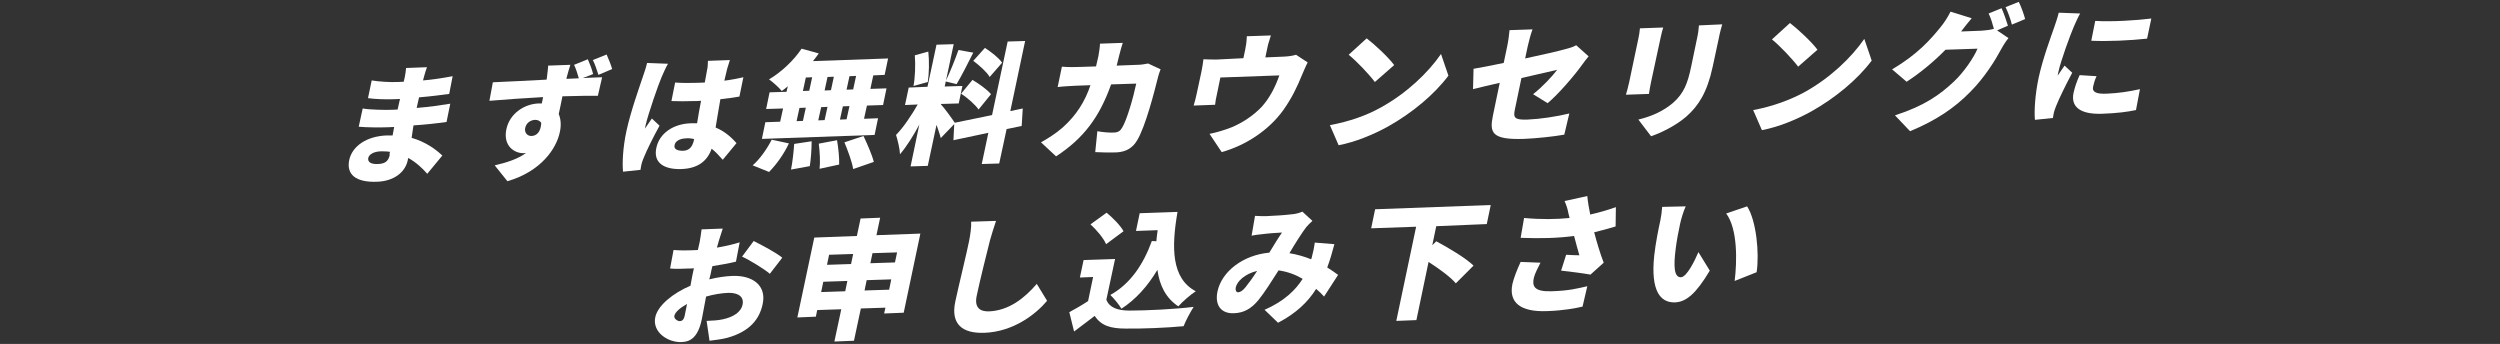
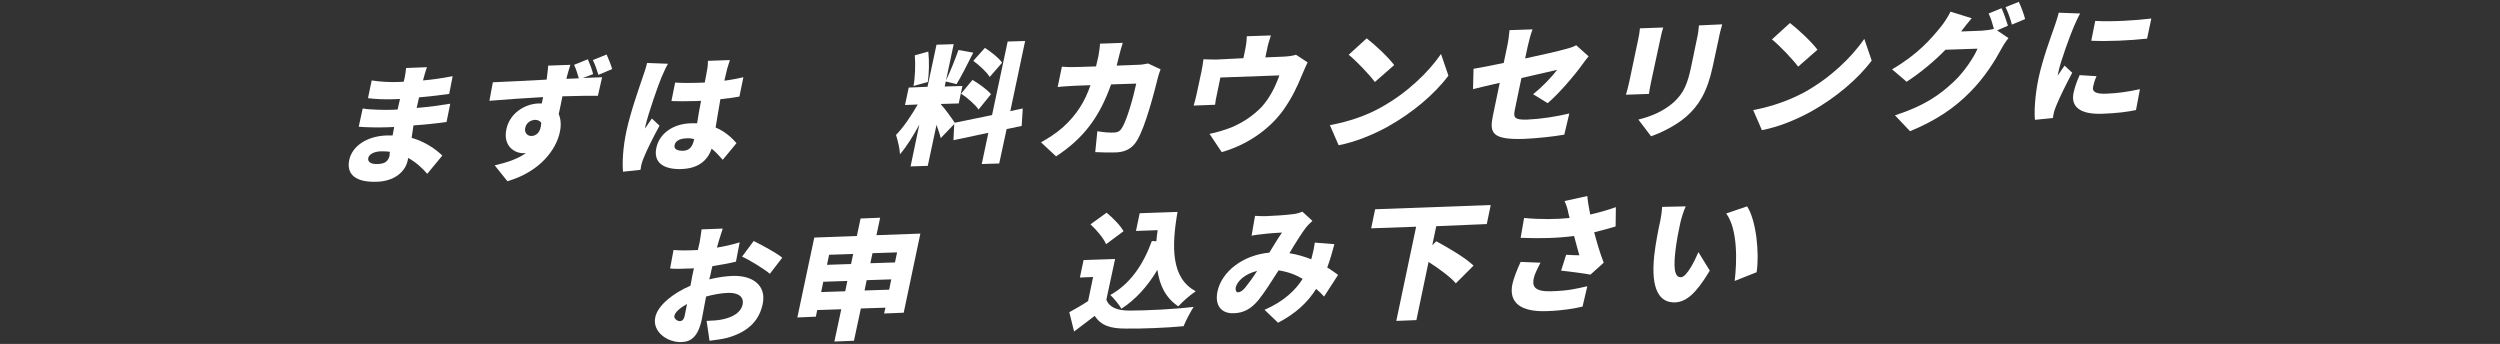
<svg xmlns="http://www.w3.org/2000/svg" version="1.1" width="945px" height="130px" viewBox="0 0 945 130">
  <rect x="0" y="0" width="945" height="130" fill="#333333" stroke="none" />
  <g fill="#ffffff">
    <path d="M161.5,65.7c-1.9-2.2-4.3-4.4-7.2-6l-0.2,1c-1,4.5-5.3,7.8-11.6,8c-8.1,0.3-11.6-2.8-10.5-8.2c1.1-5.2,6.5-9,14.1-9.3c0.8,0,1.5,0,2.3,0L149,48l-2.3,0.1c-2.6,0.1-8.1,0.1-11.1-0.2l1.5-6.9c2.4,0.5,8.9,0.6,11.1,0.5l2.1-0.1l0.9-4l-2.3,0.1c-2.9,0.1-7.1,0-9.8-0.4l1.4-6.7c3,0.5,6.9,0.7,9.7,0.6l2.4-0.1l0.4-1.7c0.2-0.9,0.4-2.4,0.5-3.5l7.9-0.3c-0.4,1-0.8,2.4-1.1,3.5l-0.4,1.5c3.6-0.3,6.9-0.8,11.2-1.6l-1.3,6.7c-2.9,0.4-6.7,0.9-11.4,1.3l-0.9,4c5-0.4,8.9-1,12.7-1.6l-1.4,6.9c-4.3,0.6-7.9,1-12.5,1.3c-0.2,1.5-0.5,3.1-0.7,4.7c5.5,1.6,9.3,4.5,11.6,6.7L161.5,65.7z M147.4,57.4c-1.1-0.2-2.3-0.2-3.5-0.2c-2.7,0.1-4.4,1.2-4.7,2.5c-0.3,1.6,1.1,2.4,3.6,2.3s3.9-0.8,4.5-3.3C147.2,58.4,147.3,58,147.4,57.4z" />
    <path d="M220.3,29.5c3-0.1,5.8-0.3,7.3-0.3l-1.6,7c-2.8,0-7.3,0-13.4,0.2c-0.4,2.3-1,4.7-1.4,6.7c0.8,1.9,1,4.3,0.4,6.9c-1.3,6.2-7.1,14.8-19.8,18.5l-4.8-6c4.3-1,8.6-2.3,11.9-4.7c-0.3,0.1-0.6,0.1-0.9,0.1c-3.5,0.1-7.9-2.7-6.6-9c1.2-5.9,6.7-9.6,12.2-9.8c0.4,0,0.8,0,1.2,0l0.5-2.4c-7.2,0.4-14.4,0.9-20.3,1.4l1.3-7c5.6-0.2,14.1-0.7,20.3-1l0.1-0.5c0.2-1.9,0.5-3.9,0.5-4.8l8.4-0.3c-0.3,0.9-1.2,3.9-1.4,4.8l-0.1,0.5l4.7-0.2c-0.5-1.7-1-3.4-1.8-5.1l5.2-2.1c0.8,1.8,1.6,3.9,2,5.6L220.3,29.5z M201,51.4c1.6-0.1,3.4-1.2,3.6-4.9c-0.4-0.8-1.3-1.2-2.4-1.2c-1.5,0.1-3.3,1-3.7,3.2C198.2,50.3,199.5,51.5,201,51.4z M226.2,28.3c-0.6-1.9-1.2-3.8-2.1-5.6l5.2-2.1c0.8,1.8,1.6,3.8,2.1,5.5L226.2,28.3z" />
    <path d="M252.5,24.1c-0.7,1.1-2,4.1-2.4,5C249,31.6,245,43,244,47.5c0,0.1-0.2,0.9-0.2,1.1c0.9-1.4,1.7-2.4,2.6-3.8l2.9,2.7c-2.4,4.4-4.9,9.4-6,12.2c-0.3,0.7-0.7,1.8-0.8,2.3c-0.1,0.5-0.3,1.4-0.4,2.2l-6.6,0.7c-0.3-3.2-0.1-8.9,1.3-15.4c1.6-7.4,4.9-16.6,6.1-20.2c0.5-1.5,1.3-3.7,1.7-5.5L252.5,24.1z M273.2,60.4c-1.4-1.6-2.8-3.1-4.2-4.2c-1.6,4.6-5.1,7.5-11.5,7.7c-6.7,0.2-10.6-2.5-9.4-8c1.1-5.4,6.3-9.1,13-9.3c0.8,0,1.6,0,2.4,0c0.4-2.5,0.9-5.5,1.5-8.5c-0.9,0.1-1.9,0.1-2.7,0.1c-2.9,0.1-5.7,0.1-8.5,0l1.4-7c2.8,0.2,5.6,0.2,8.5,0.1c0.9,0,1.8-0.1,2.7-0.1c0.4-2.2,0.8-4.1,0.9-4.9c0.2-0.7,0.3-2.3,0.3-3.3l8.3-0.3c-0.3,0.9-0.7,2.2-1,3.2c-0.2,0.9-0.6,2.5-1.1,4.6c2.5-0.3,4.9-0.8,7.2-1.3l-1.5,7.3c-2.2,0.4-4.6,0.7-7.2,1c-0.8,4.4-1.3,7.9-1.8,10.7c3.8,1.6,6.2,4,7.9,5.9L273.2,60.4z M262.4,52.6c-1-0.3-2-0.4-3.2-0.3c-2.2,0.1-3.9,1-4.2,2.5c-0.4,1.7,1.2,2.2,3.2,2.2c2.3-0.1,3.5-1.4,4.1-4L262.4,52.6z" />
-     <path d="M284.5,62.5c2.5-2.1,5.4-6.1,7.2-9.7l6.5,1.4c-1.8,3.9-4.7,8-7.5,10.8L284.5,62.5z M297.8,32.6c-0.8,0.7-1.6,1.3-2.3,1.8c-1-1.3-3.4-3.4-4.8-4.4c4.6-2.7,9.3-7.1,12.3-11.6l6.5,1.8c-0.7,1-1.4,1.9-2.2,2.9l28.4-1l-1.3,6.2l-4.3,0.2l-1.1,5.1l6.1-0.2l-1.3,6.3l-6.1,0.2l-1.1,5l5.3-0.2l-1.3,6.3L288,52.5l1.3-6.3l5.6-0.2l1.1-5l-6.4,0.2l1.3-6.3l6.4-0.2L297.8,32.6z M306.8,53.4c0,3-0.3,7-0.7,9.4l-7.1,1.3c0.5-2.4,1-6.5,1.2-9.7L306.8,53.4z M301.1,45.8l2.4-0.1l1.1-5l-2.4,0.1L301.1,45.8z M303.5,34.4l2.4-0.1l1.1-5.1l-2.4,0.1L303.5,34.4z M310.4,40.5l-1.1,5l2.4-0.1l1.1-5L310.4,40.5z M316.4,53c0.5,2.9,0.9,6.7,0.8,9.2l-7.4,1.6c0.3-2.4,0.1-6.4-0.3-9.5L316.4,53z M314.1,34.1l1.1-5.1l-2.4,0.1l-1.1,5.1L314.1,34.1z M321.1,40.1l-2.5,0.1l-1.1,5l2.5-0.1L321.1,40.1z M326.4,51.4c1.4,3,3.2,7,3.9,9.8l-7.8,2.7c-0.4-2.7-2-6.9-3.3-10.1L326.4,51.4z M323.6,28.7l-2.5,0.1l-1.1,5.1l2.5-0.1L323.6,28.7z" />
    <path d="M380.5,48.8l-2.8,13l-6.6,0.2l2.5-11.8L360.4,53l0.3-6.1l-5.1,5.3c-0.3-1.4-1-3.2-1.6-5l-3.3,15.5l-6.5,0.2l3.3-15.8c-2.3,4.3-4.8,8.3-7.3,11.2c-0.1-2.2-0.9-5.4-1.5-7.3c2.8-2.8,5.9-7.5,8.2-11.5l-4.8,0.2l1.4-6.6l7.1-0.3l3.4-15.9l6.5-0.2l-2.9,13.7c1.6-3.3,3.5-8.1,4.7-11.5l5.6,1c-2.1,4.2-4.5,8.9-6.3,11.9l-4.1-1l-0.4,1.9l6.7-0.2l-1.4,6.6l-6.7,0.2l0,0.2c1.2,1.2,4.3,5.5,5.2,6.9l14.1-2.9l5.9-27.8l6.6-0.2L381.9,42l4.7-1l-0.4,6.6L380.5,48.8z M345.3,32.5c0.6-3.1,0.8-8,0.5-11.6l5.1-1.4c0.4,3.6,0.3,8.4-0.2,11.5L345.3,32.5z M367.6,30.2c2.4,1.4,5.6,3.7,7,5.4l-4.7,5.8c-1.2-1.8-4.2-4.4-6.6-6L367.6,30.2z M374.1,29.1c-1.1-1.9-3.9-4.4-6.2-6.1l4.4-4.9c2.3,1.5,5.3,3.8,6.5,5.6L374.1,29.1z" />
    <path d="M438.7,26.2c-0.3,0.8-0.8,2.2-0.9,2.7c-1.4,5.6-4.8,19-8,24.2c-1.6,2.7-4,4.3-7.7,4.5c-3,0.1-5.9,0-8.1-0.1l0.8-7.9c2.2,0.4,4.6,0.6,6.4,0.5c1.6-0.1,2.3-0.7,3-1.9c1.7-2.7,4.2-11.3,5.3-16.6l-9.5,0.3c-4.4,12.4-10.4,20.4-20.8,27.2l-5.7-5.3c2.5-1.4,5.6-3.3,8.3-5.7c5.1-4.6,8.3-9.7,10.4-15.9l-5.5,0.2c-1.5,0.1-4.6,0.2-6.9,0.5l1.6-7.7c2.2,0.2,4.9,0.2,6.8,0.1l6.1-0.2c0.3-1.3,0.6-2.5,0.9-3.9c0.2-1.1,0.6-3.6,0.6-4.7l8.6-0.3c-0.4,1.2-1,3.4-1.3,4.6c-0.3,1.4-0.7,2.7-1,4l7.8-0.3c1.2,0,2.7-0.2,4.1-0.5L438.7,26.2z" />
    <path d="M494.3,23.6c-0.7,1.3-1.6,3.5-2,4.4c-2.1,5.2-4.1,9.2-7.2,13.6c-5.6,7.8-14.4,13.4-23.3,15.9l-4.6-6.9c2.6-0.5,5.9-1.5,8.4-2.5c3.8-1.6,8-4.2,11.4-7.8c3-3.4,5-7.3,6.6-11.8l-22.3,0.8l-1.3,6.3c-0.3,1.2-0.6,2.9-0.7,4l-8.1,0.3c0.4-1.4,0.9-3.1,1.2-4.7l1.8-8.4c0.2-1.1,0.6-3.2,0.7-4.4c1.8,0.1,3.2,0.1,5.1,0.1L470,22l0.7-3.3c0.3-1.6,0.5-2.5,0.6-5l9.1-0.3c-0.8,2.5-1.1,3.4-1.4,5l-0.7,3.3l7.1-0.3c2.1-0.1,3.5-0.4,4.5-0.7L494.3,23.6z" />
    <path d="M522,40.6c9.8-5.4,17.9-13.2,22.7-20.2l2.8,8.2c-5.3,7.1-13.7,14.1-22.8,19.2c-5.6,3.1-12.4,5.9-18.7,7.1l-3.3-7.6C509.9,46,516.7,43.6,522,40.6z M527,24.6l-7.3,6.4c-2-2.7-6.9-7.9-9.9-10.3l6.8-6.2C519.5,16.7,524.8,21.6,527,24.6z" />
    <path d="M579.5,35.6c3.5-2.7,7.3-6.8,9.1-9.2c-1.8,0.4-7.4,1.7-13.5,3.1l-2.5,12c-0.6,2.9-0.2,3.9,4.8,3.7c4.8-0.2,10.8-1.1,15.8-2.3l-1.9,8c-3.9,0.7-10.4,1.4-15.2,1.6c-12.2,0.4-13.1-2.3-11.8-8.7l2.6-12.5c-4.2,1-7.9,1.8-10.1,2.4l0.2-7.7c2.4-0.4,6.7-1.2,11.4-2.2l1.3-6.2c0.4-1.8,0.8-4.7,0.9-6.2l8.7-0.3c-0.6,1.5-1.4,4.5-1.8,6.3l-1,4.7c6.5-1.4,12.7-2.8,15.1-3.5c1.6-0.4,3-0.8,4.2-1.5l4.7,4.2c-0.7,0.8-1.7,2.1-2.4,3.1c-3,4.2-9.2,11.4-13.1,14.6L579.5,35.6z" />
    <path d="M628.7,10.4c-0.4,1.2-0.6,2.1-1,3.9L624.1,31c-0.3,1.2-0.6,3.3-0.8,4.5l-8.7,0.3c0.3-1,0.9-3.1,1.2-4.6l3.5-16.6c0.2-0.9,0.5-2.6,0.6-3.9L628.7,10.4z M651,9.2c-0.4,1.5-0.9,3.1-1.3,5.3l-2.3,10.7C645.3,35,642,40,637.5,44c-4,3.5-9.6,6.2-13.4,7.5l-4.8-6.3c5.3-1.3,9.6-3.3,13.2-6.4c4-3.6,5.4-7.1,6.8-13.8l2.1-10.1c0.5-2.2,0.7-3.8,0.8-5.3L651,9.2z" />
    <path d="M682,34.9c9.8-5.4,17.9-13.2,22.7-20.2l2.8,8.2c-5.3,7.1-13.7,14.1-22.8,19.2c-5.6,3.1-12.4,5.9-18.7,7.1l-3.3-7.6C669.9,40.3,676.6,37.8,682,34.9z M687,18.8l-7.3,6.4c-2-2.7-6.9-7.9-9.9-10.3l6.8-6.2C679.5,10.9,684.8,15.8,687,18.8z" />
    <path d="M754.9,11.5l4.3,2.9c-0.9,1.1-1.9,2.6-2.7,4.1c-2.2,4.1-6.2,10.7-11.8,16.3c-5.9,6-12.8,10.7-22.7,14.8l-5.7-6c11.2-3.6,17.1-7.9,22.2-12.7c3.8-3.5,7.7-9.3,9-12.5l-12.1,0.4c-4.4,4.5-9.6,8.8-14.7,12.1l-5.5-4.7c9.7-5.6,14.9-11.7,18.3-15.9c1.2-1.4,2.9-4,3.8-5.9l8,2.5c-1.4,1.6-3,3.7-4,5l7.8-0.3c1.5-0.1,3.2-0.3,4.6-0.7c-0.5-1.9-1.2-4.2-2-5.8l4.9-2c0.8,1.8,1.9,4.9,2.4,6.6L754.9,11.5z M763.1,0.7c0.9,1.8,2,4.9,2.4,6.5l-5,2.1c-0.5-2-1.5-4.8-2.4-6.6L763.1,0.7z" />
    <path d="M786.3,5.1c-0.7,1.1-2,4.1-2.4,5c-1.1,2.5-5,12.9-5.9,17.4c0,0.1-0.2,0.9-0.2,1.1c0.9-1.4,1.7-2.4,2.6-3.8l2.9,2.7c-2.4,4.5-5,9.8-6.1,12.6c-0.3,0.7-0.7,1.9-0.8,2.3c-0.1,0.5-0.3,1.4-0.4,2.2l-6.8,0.7c-0.3-3.2,0-9.3,1.4-15.9c1.6-7.4,4.7-15.6,5.9-19.1c0.5-1.5,1.3-3.7,1.7-5.5L786.3,5.1z M792.5,28.8c-0.7,1.5-1,2.6-1.3,3.9c-0.5,2.2,1.4,2.9,5.3,2.7c4.3-0.2,7.8-0.7,12.4-1.7l-1.5,7.9c-3.3,0.7-7.2,1.2-12.8,1.4c-8.4,0.3-11.9-2.7-10.8-7.9c0.5-2.2,1.2-4.3,2.3-6.7L792.5,28.8z M813.2,7l-1.6,7.6c-6.4,0.7-14.8,1.1-21.1,0.8l1.5-7.5C798.2,8.3,807.7,7.7,813.2,7z" />
    <path d="M268.1,105.6c3.2-0.8,6.3-1.2,8.7-1.3c7.6-0.3,13,3.5,11.5,10.6c-1.2,5.7-4.8,10.4-13.4,12.8c-2.3,0.6-4.6,0.8-6.7,1.1l-1.1-7.5c2.3-0.1,4.4-0.2,6.1-0.6c3.8-0.8,6.9-2.6,7.5-5.6c0.6-2.8-1.5-4.5-5.4-4.4c-2.7,0.1-5.6,0.6-8.4,1.4c-0.7,3.7-1.3,7-1.6,8.5c-1.4,6.8-4.2,8.6-7.7,8.7c-5.2,0.2-11.1-3.8-9.9-9.4c0.9-4.4,6.7-9.1,13.3-11.9c0.2-1.3,0.5-2.5,0.7-3.8l0.6-2.8c-0.8,0.1-1.5,0.1-2.1,0.1c-2.1,0.1-4.8,0.2-6.9,0l1.3-7c2.8,0.2,5.1,0.2,6.9,0.1c0.7,0,1.5-0.1,2.3-0.1l0.7-3.1c0.2-1,0.6-3.8,0.7-4.7l8-0.3c-0.3,0.9-1.1,3.4-1.5,4.7l-0.7,2.5c3-0.5,6.1-1.2,8.6-2l-1.4,7.3c-2.8,0.7-5.9,1.2-8.9,1.7c-0.3,1-0.5,2.1-0.7,3.1L268.1,105.6z M258.8,119.4c0.2-0.9,0.5-2.5,0.9-4.5c-2.7,1.5-4.5,3.1-4.8,4.5c-0.2,1.1,1.2,2,2.1,2C257.7,121.3,258.4,121.1,258.8,119.4z M284.9,91.1c3.4,1.7,8.6,4.5,10.8,6.3l-4.7,6.1c-1.9-1.7-7.8-5.3-10.5-6.5L284.9,91.1z" />
-     <path d="M347.9,88.3l-6.3,29.9l-7.4,0.3l0.5-2.2l-9.3,0.3l-2.6,12.2l-7.4,0.3l2.6-12.2l-9.1,0.3l-0.5,2.5l-7,0.3l6.4-30.2l16.1-0.6l1.4-6.6l7.4-0.3l-1.4,6.6L347.9,88.3z M319.5,110.1l0.8-3.9l-9.1,0.3l-0.8,3.9L319.5,110.1z M313.4,96.3l-0.8,3.8l9.1-0.3l0.8-3.8L313.4,96.3z M336.1,109.5l0.8-3.9l-9.3,0.3l-0.8,3.9L336.1,109.5z M329.8,95.7l-0.8,3.8l9.3-0.3l0.8-3.8L329.8,95.7z" />
-     <path d="M376.5,83.5c-0.8,2.3-1.7,5.3-2.3,7.4c-1.3,5.1-3.9,15.6-5,20.9c-1,4.6,1.4,6,4.6,5.9c7.5-0.3,13.4-4.9,18.1-10.4l3.9,6.4c-4,4.8-12.5,11.7-23.7,12.1c-8.4,0.3-12.8-3.3-11-11.8c1.3-6.1,4.5-19.1,5.2-22.8c0.5-2.6,0.9-5.2,0.8-7.4L376.5,83.5z" />
+     <path d="M347.9,88.3l-6.3,29.9l-7.4,0.3l0.5-2.2l-9.3,0.3l-2.6,12.2l-7.4,0.3l2.6-12.2l-9.1,0.3l-0.5,2.5l-7,0.3l6.4-30.2l16.1-0.6l1.4-6.6l7.4-0.3l-1.4,6.6L347.9,88.3z M319.5,110.1l0.8-3.9l-9.1,0.3l-0.8,3.9L319.5,110.1M313.4,96.3l-0.8,3.8l9.1-0.3l0.8-3.8L313.4,96.3z M336.1,109.5l0.8-3.9l-9.3,0.3l-0.8,3.9L336.1,109.5z M329.8,95.7l-0.8,3.8l9.3-0.3l0.8-3.8L329.8,95.7z" />
    <path d="M418.2,113.3c1.2,3,4.2,4.1,8.9,4.1c5.9,0,16.9-0.5,24.1-1.4c-1.1,1.7-3,5.2-3.8,7.3c-6.2,0.6-15.9,1-21.9,0.9c-5.7,0-9.3-1.1-11.7-4.8c-2.4,1.8-4.8,3.7-7.8,5.9l-1.8-7.3c2.2-1.2,4.7-2.6,7.1-4.2l1.9-9.1l-5,0.2l1.4-6.6l11.9-0.4L418.2,113.3z M418.1,92.3c-0.9-2.2-3.6-5.4-5.9-7.5l6.1-4.4c2.3,1.9,5.2,4.8,6.4,7L418.1,92.3z M437.1,91.2c0.1-1.4,0.3-2.8,0.5-4.2l-8.2,0.3l1.4-6.7l14.3-0.5c-2.3,13.3-2.4,25.1,6.9,30c-1.9,1.2-5,3.9-6.6,5.7c-4.8-3.2-7.1-8-7.9-13.8c-3.7,6.2-8.2,11.2-13.6,14.7c-0.7-1.3-2.9-4-4.2-5.2c7.4-4.1,12.4-11.3,15.7-20.4L437.1,91.2z" />
    <path d="M500.5,112.1c-0.9-1-1.9-2-3-2.9c-3.2,5.1-7.7,9.3-14.4,12.8l-5.1-4.9c7.6-3.3,11.9-7.7,14.4-11.7c-2.7-1.6-5.7-2.7-9.1-3.2c-2.6,4.1-5.4,8.5-7.6,11.2c-2.7,3.3-5.6,4.9-9.3,5c-4.6,0.2-7.3-2.8-6.2-8.2c1.6-7.6,9.7-13.8,19.6-14.7c1.7-2.8,3.4-5.6,4.8-7.6c-1.9,0.1-5.1,0.3-7.3,0.6c-1,0.1-2.9,0.3-4.2,0.6l1.3-7.5c1.3,0.1,3.1,0.1,4.2,0.1c2.9-0.1,7.4-0.4,9.7-0.7c1.4-0.1,2.9-0.5,4-1l3.8,3.5c-1,0.9-1.7,1.6-2.3,2.3c-1.6,2.1-4.1,6-6.4,9.9c3,0.5,5.7,1.3,8.2,2.3l0.2-0.5c0.6-2.2,1-4.2,1.2-5.8l7.4,0.6c-0.8,3.1-1.7,6.1-2.7,8.8c1.6,1,3,2,4.1,2.8L500.5,112.1z M470.7,108.7c1.3-1.6,2.9-3.8,4.5-6.3c-4.6,1.1-7.6,3.9-8.1,6.3c-0.2,1,0.2,1.8,0.9,1.8C468.9,110.4,469.7,109.9,470.7,108.7z" />
    <path d="M542.9,85.5l-1.5,7.2l1.5-1.5c4.5,2.4,11.1,6.3,14.1,9.2l-6.7,6.7c-2-2.4-6.3-5.5-10.3-8.1l-4.6,22l-7.6,0.3l7.5-35.6l-17,0.6l1.5-7.2l43.7-1.6l-1.5,7.2L542.9,85.5z" />
    <path d="M582.3,99.3c-0.8,1.5-2.2,4.3-2.5,5.7c-0.7,3.1,0,5.3,6.6,5.1c6.9-0.2,9.9-1.1,13.6-1.9l-1.8,7.7c-2.6,0.6-7.2,1.5-13.4,1.7c-10,0.4-14.6-3.2-13.1-10.3c0.5-2.2,1.8-5.5,3.1-8.3L582.3,99.3z M610.7,85.6c-2.4,0.7-5.1,1.5-8.1,2.2c1,3.8,2.2,7.9,3.6,11.5l-5,4.5c-2.8-0.5-7.4-1.1-11.1-1.5l1.9-6c1.5,0.1,3.6,0.2,5,0.2c-0.6-2.1-1.3-4.6-2-7.3c-5.9,0.8-12.6,1-20.2,0.7l1.3-7.5c6.6,0.6,12.3,0.5,17.2,0l-0.4-1.6c-0.4-2-0.7-3-1.5-4.8l8.6-1.9c0.2,2.2,0.6,4.5,1.1,7c3.5-0.8,6.6-1.7,9.7-2.8L610.7,85.6z" />
    <path d="M635.1,84.5c-0.7,3.2-1.3,6.4-1.7,9.6c-0.8,6.3-0.7,10.8,2,10.7c2.2-0.1,5.2-6.2,6.6-9.5l4.3,7c-5.2,8.7-8.9,11.8-13.1,12c-5.7,0.2-9.3-4.5-7.9-17.7c0.5-4.6,1.6-10.1,2.3-13.2c0.3-1.5,0.6-3.5,0.7-5.2l8.9-0.2C636.3,79.9,635.4,83.1,635.1,84.5z M664,102.9l-8.3,3.3c0.9-7.3,1.2-19.6-3.2-25.5l7.9-2.7C663.9,83.3,665.1,95.9,664,102.9z" />
  </g>
</svg>